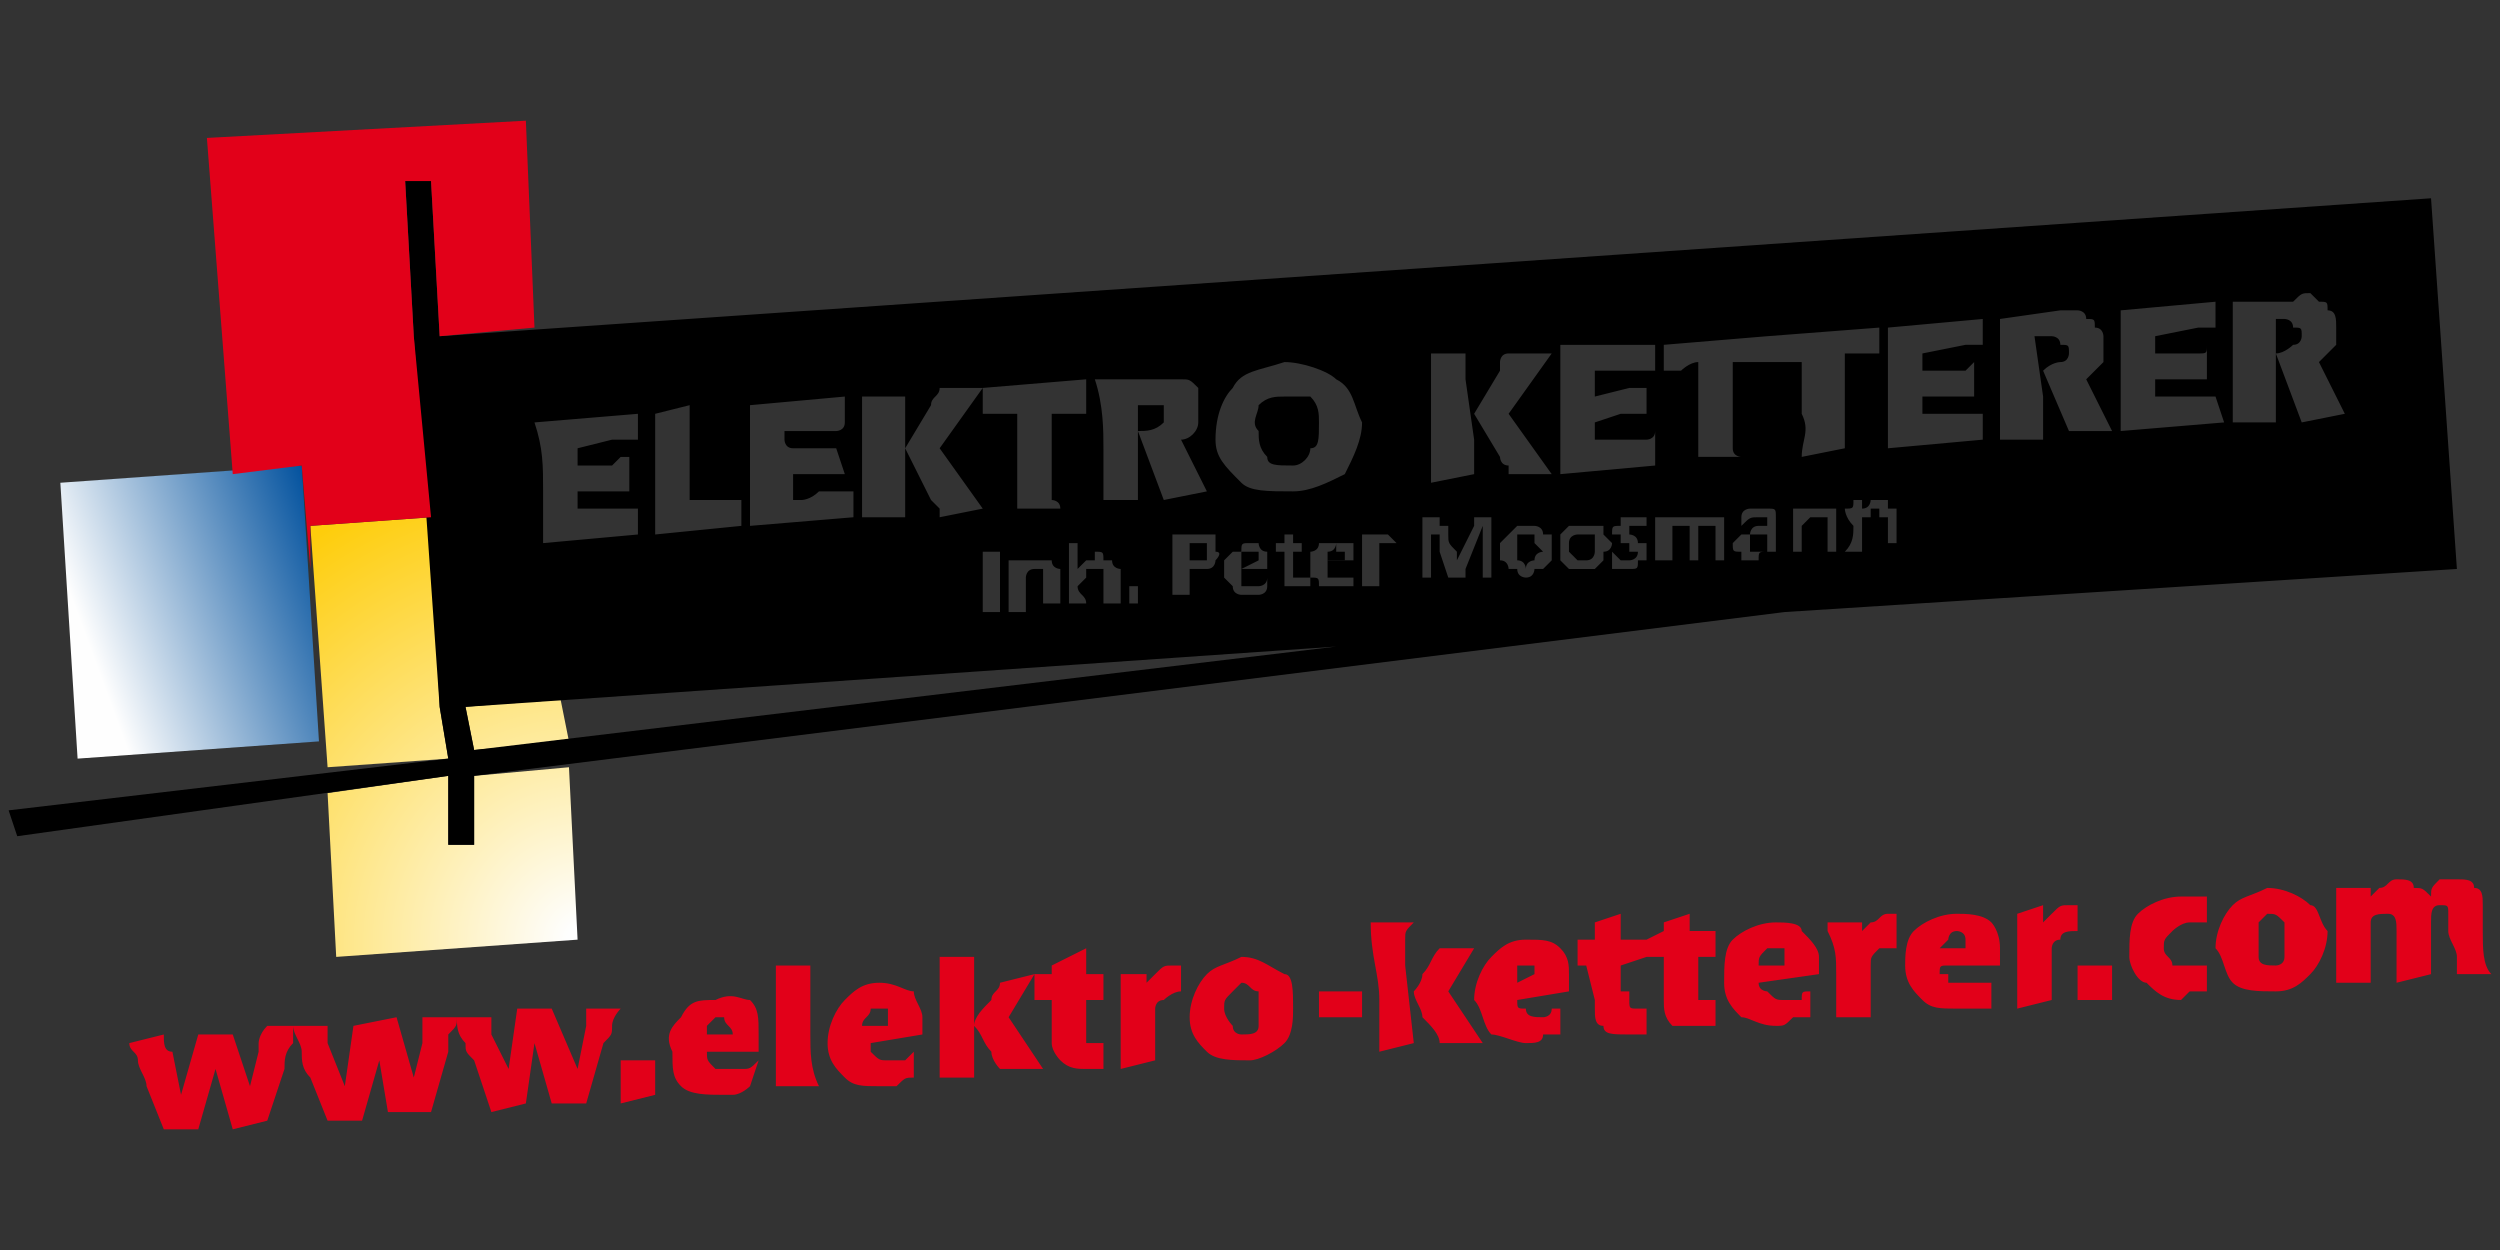
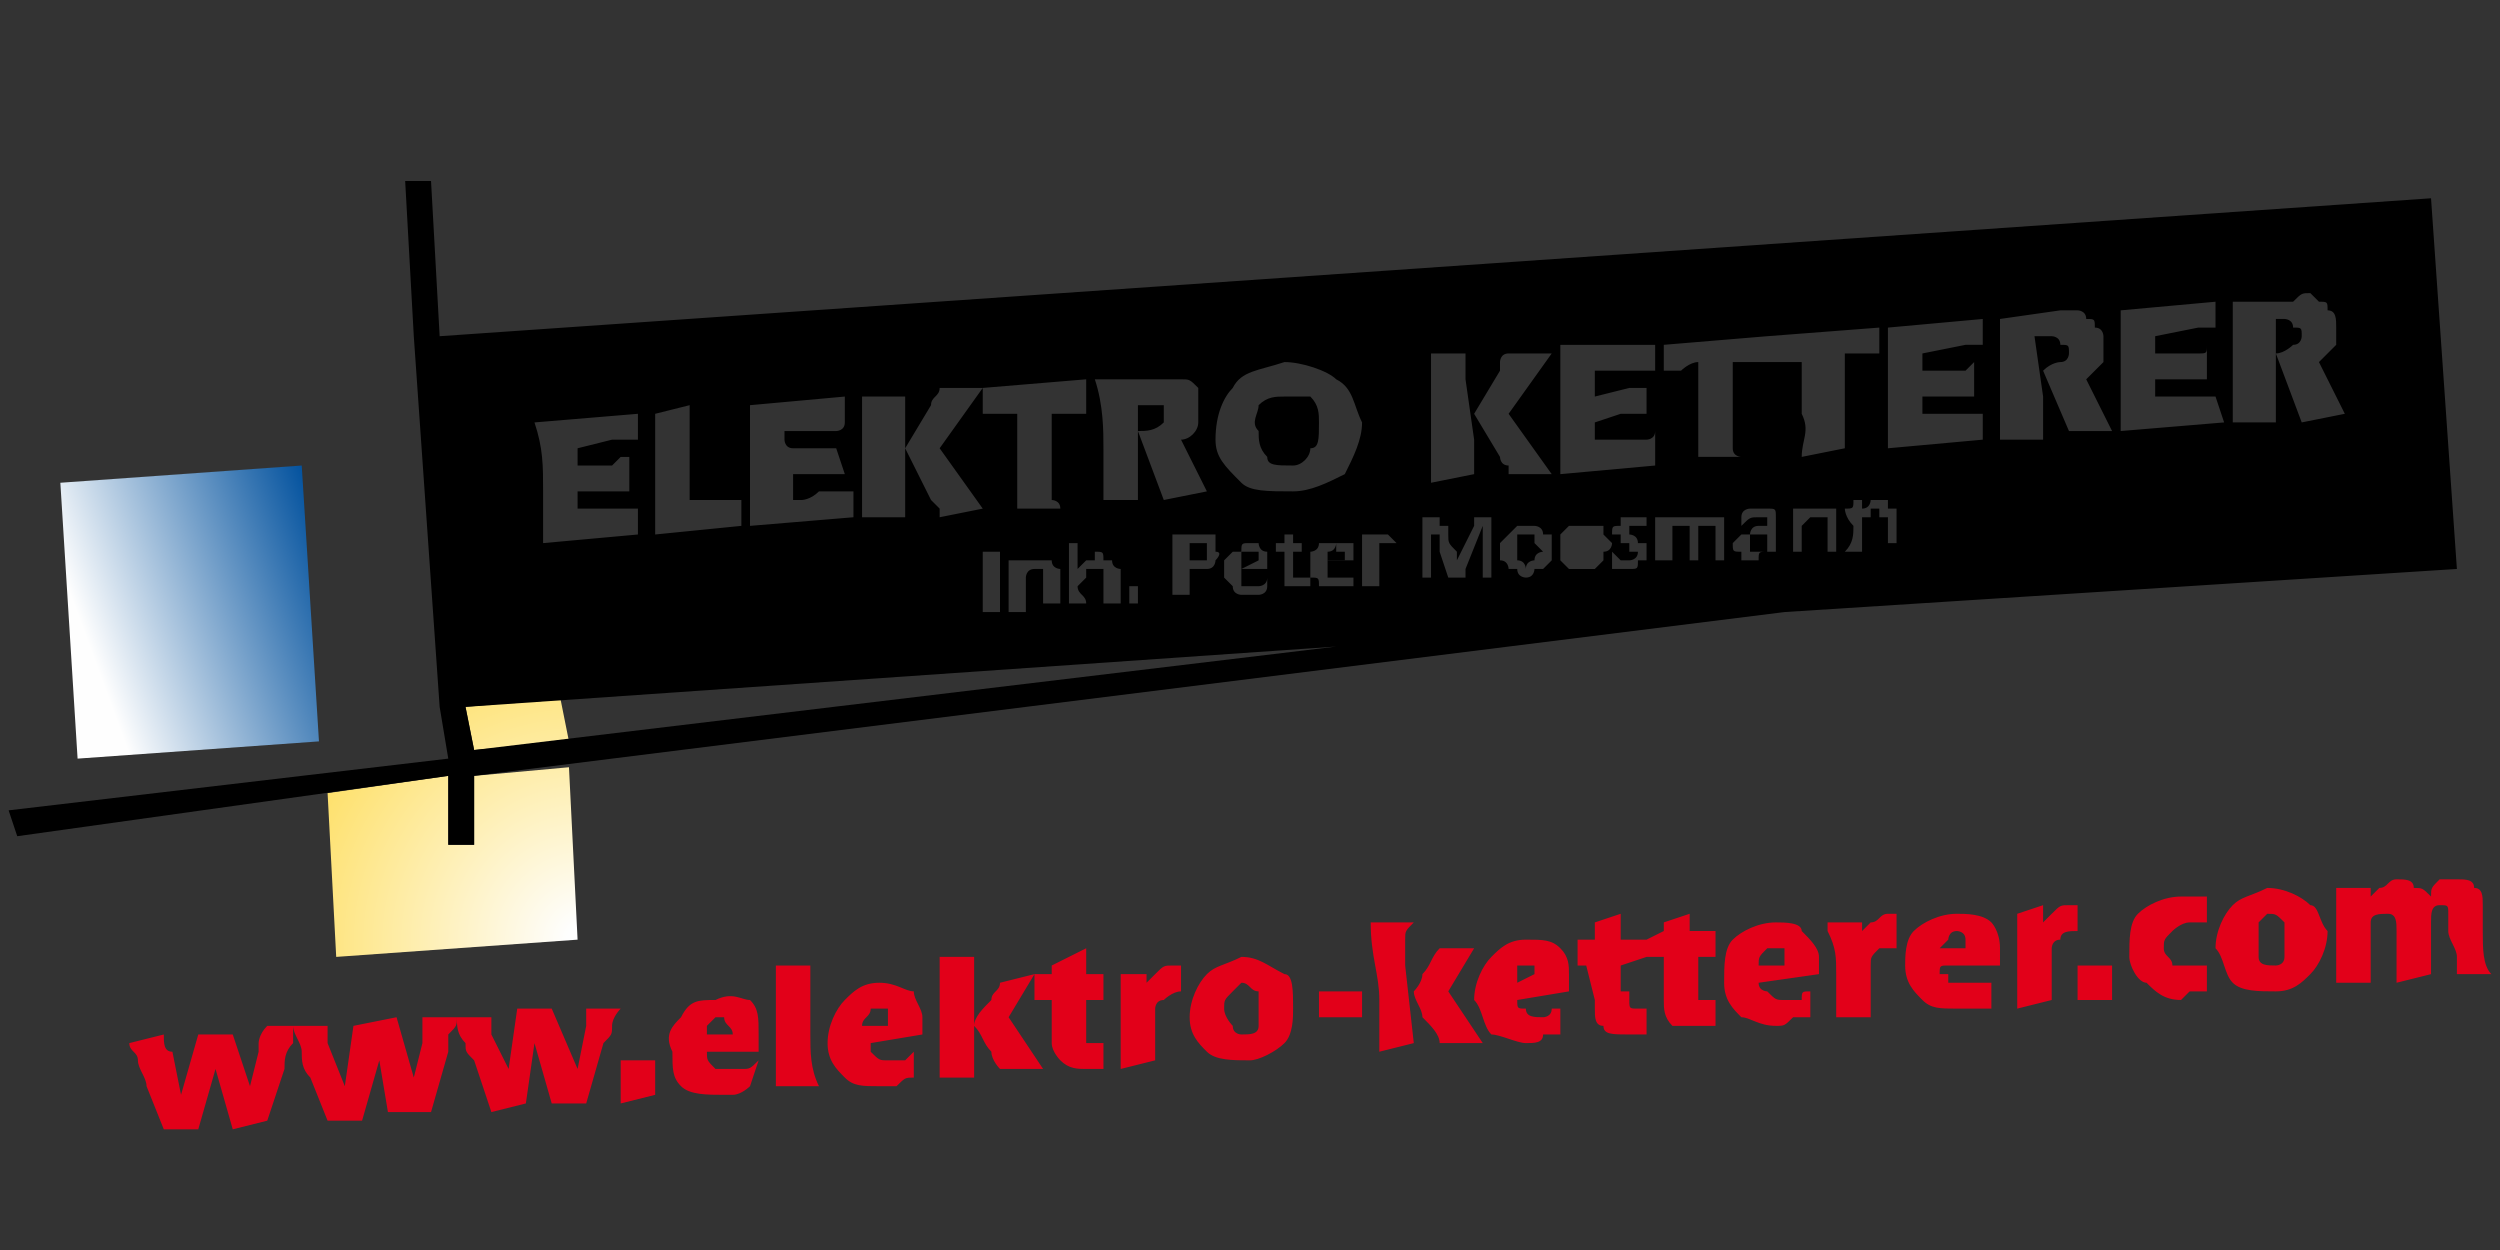
<svg xmlns="http://www.w3.org/2000/svg" xmlns:xlink="http://www.w3.org/1999/xlink" xml:space="preserve" width="290px" height="145px" version="1.1" style="shape-rendering:geometricPrecision; text-rendering:geometricPrecision; image-rendering:optimizeQuality; fill-rule:evenodd; clip-rule:evenodd" viewBox="0 0 290 145">
  <rect x="0" y="0" width="290" height="145" fill="#333333" stroke="none" />
  <defs>
    <style type="text/css">
   
    .fil0 {fill:none}
    .fil2 {fill:black}
    .fil7 {fill:black}
    .fil8 {fill:#E20019}
    .fil6 {fill:#E20019;fill-rule:nonzero}
    .fil1 {fill:url(#id0)}
    .fil4 {fill:url(#id1)}
    .fil5 {fill:url(#id2)}
    .fil3 {fill:url(#id3)}
   
  </style>
    <linearGradient id="id0" gradientUnits="userSpaceOnUse" x1="5.069" y1="77.671" x2="39.516" y2="65.01">
      <stop offset="0" style="stop-opacity:1; stop-color:#FEFEFE" />
      <stop offset="0.012" style="stop-opacity:1; stop-color:#FEFEFE" />
      <stop offset="0.161" style="stop-opacity:1; stop-color:#FEFEFE" />
      <stop offset="1" style="stop-opacity:1; stop-color:#00509D" />
    </linearGradient>
    <radialGradient id="id1" gradientUnits="userSpaceOnUse" gradientTransform="matrix(-2.175 -3.322 -3.322 2.175 577 96)" cx="67.58" cy="109.233" r="14.571" fx="67.58" fy="109.233">
      <stop offset="0" style="stop-opacity:1; stop-color:#FEFEFE" />
      <stop offset="0.039" style="stop-opacity:1; stop-color:#FEFEFE" />
      <stop offset="0.969" style="stop-opacity:1; stop-color:#FECD0B" />
      <stop offset="1" style="stop-opacity:1; stop-color:#FECD0B" />
    </radialGradient>
    <radialGradient id="id2" gradientUnits="userSpaceOnUse" gradientTransform="matrix(-2.147 -3.279 -3.279 2.147 571 97)" xlink:href="#id1" cx="67.69" cy="109.078" r="14.765" fx="67.69" fy="109.078">
  </radialGradient>
    <radialGradient id="id3" gradientUnits="userSpaceOnUse" gradientTransform="matrix(-5.452 -8.326 -8.326 5.452 1345 77)" xlink:href="#id1" cx="67.632" cy="109.189" r="5.813" fx="67.632" fy="109.189">
  </radialGradient>
  </defs>
  <g id="Ebene_x0020_1">
    <polygon class="fil0" points="0,0 290,0 290,145 0,145 " />
    <polygon class="fil1" points="35,54 7,56 9,88 37,86 " />
    <path class="fil2" d="M152 46c-1,0 -2,0 -3,0 -1,0 -2,0 -3,1 0,1 -1,2 0,3 0,1 0,2 1,3 0,1 1,1 3,1 1,0 2,-1 2,-2 1,0 1,-1 1,-3 0,-1 0,-2 -1,-3z" />
    <path class="fil2" d="M156 64c0,0 0,0 0,0 0,0 0,0 -1,0 0,0 0,-1 0,-1 0,0 0,0 0,0 0,0 0,1 -1,1 0,0 0,0 0,0 0,0 0,0 0,0 0,0 0,0 0,0 0,1 0,1 0,1l2 0c0,-1 0,-1 0,-1 0,0 0,0 0,0z" />
    <path class="fil2" d="M146 65c0,0 0,0 0,-1 0,0 0,0 0,0 -1,0 -1,0 -1,0 0,0 0,0 0,0 0,0 0,0 -1,0 0,0 0,0 0,0 0,1 0,1 0,1 0,0 0,0 0,0 0,0 0,0 0,1l2 -1c0,0 0,0 0,0 0,0 0,0 0,0z" />
-     <path class="fil2" d="M182 64c1,1 1,1 1,1 0,0 0,0 1,0 0,0 0,0 0,0 1,0 1,-1 1,-1 0,0 0,-1 0,-1 0,0 0,0 0,-1 0,0 0,0 -1,0 0,0 0,0 0,0 -1,0 -1,0 -1,0 0,0 -1,0 -1,1 0,0 0,0 0,1 0,0 0,0 0,0z" />
    <path class="fil2" d="M176 65c0,0 0,0 0,0 1,0 1,1 1,1 0,-1 1,-1 1,-1 0,0 0,0 0,0 0,-1 1,-1 1,-1 -1,-1 -1,-1 -1,-1 0,0 0,-1 0,-1 0,0 -1,0 -1,0 0,0 -1,0 -1,0 0,1 0,1 0,1 0,0 0,1 0,1 0,0 0,1 0,1z" />
    <polygon class="fil3" points="54,82 55,87 66,86 65,81 " />
-     <polygon class="fil4" points="36,61 38,89 52,88 51,82 50,60 " />
    <polygon class="fil5" points="55,90 55,98 52,98 52,90 38,92 39,111 67,109 66,89 " />
    <path class="fil6" d="M30 122c0,0 0,-1 0,-1 0,0 0,-1 1,-2l3 0c0,1 0,2 0,2 -1,1 -1,2 -1,3l-2 6 -4 1 -2 -7 -2 7 -4 0 -2 -5c0,-1 -1,-2 -1,-3 0,-1 -1,-1 -1,-2l4 -1c0,1 0,2 1,2l0 0 1 5 2 -7 4 0 2 6 1 -4zm19 -1c0,-1 0,-1 0,-1 0,-1 0,-1 0,-2l4 0c0,1 0,1 -1,2 0,1 0,2 0,2l-2 7 -5 0 -1 -6 -2 7 -4 0 -2 -5c-1,-1 -1,-2 -1,-3 0,-1 -1,-2 -1,-3l4 0c0,1 0,1 0,2l0 0 2 5 1 -7 5 -1 2 7 1 -4zm19 -2c0,0 0,0 0,-1 0,0 0,-1 0,-1l4 0c0,0 -1,1 -1,2 0,1 0,1 -1,2l-2 7 -4 0 -2 -7 -1 7 -4 1 -2 -6c-1,-1 -1,-1 -1,-2 -1,-1 -1,-2 -1,-3l4 0c0,0 0,1 0,2l0 0 2 4 1 -7 4 0 3 7 1 -5zm4 4l4 0 0 4 -4 1 0 -5zm10 -3l3 0 0 0c0,-1 -1,-1 -1,-2 0,0 0,0 -1,0 0,0 0,0 -1,1 0,0 0,0 0,1zm5 6c0,0 -1,1 -2,1 0,0 -1,0 -1,0 -2,0 -4,0 -5,-1 -1,-1 -1,-2 -1,-4 -1,-2 0,-3 1,-4 1,-2 2,-2 4,-2 2,-1 3,0 4,0 1,1 1,2 1,4 0,0 0,0 0,1 0,0 0,0 0,1l-6 0c0,0 0,0 0,0 0,0 0,0 0,0 0,1 0,1 1,2 0,0 1,0 2,0 0,0 1,0 1,0 1,0 1,0 2,-1l-1 3zm7 -14c0,3 0,5 0,8 0,2 0,4 1,6l0 0 -5 0c0,-3 0,-6 0,-8 0,-2 0,-4 0,-6l4 0zm6 7l3 0 0 -1c0,0 0,-1 0,-1 0,0 -1,0 -1,0 -1,0 -1,0 -1,0 0,1 -1,1 -1,2zm6 6c-1,0 -1,0 -2,1 -1,0 -1,0 -2,0 -2,0 -3,0 -4,-1 -1,-1 -2,-2 -2,-4 0,-2 1,-4 2,-5 1,-1 2,-2 4,-2 2,0 3,1 4,1 0,1 1,2 1,3 0,1 0,1 0,1 0,1 0,1 0,1l-6 1c0,0 0,0 0,0 0,0 0,0 0,0 0,1 0,1 0,1 1,1 1,1 2,1 1,0 1,0 2,0 0,0 1,-1 1,-1l0 3zm3 0c0,-1 0,-3 0,-6 0,-2 0,-5 0,-8l4 0c0,0 0,1 0,2 0,0 0,1 0,2l0 10 -4 0zm4 -6c0,-1 1,-2 2,-3 0,-1 1,-1 1,-2l4 -1 -3 5 4 6 -5 0c0,0 -1,-1 -1,-2 -1,-1 -1,-2 -2,-3zm13 0c0,0 0,0 0,0 0,0 0,0 0,0 0,1 0,1 0,2 1,0 1,0 1,0 1,0 1,0 1,0 0,0 0,0 0,0l0 3c0,0 0,0 -1,0 0,0 0,0 -1,0 -1,0 -2,0 -3,-1 0,0 -1,-1 -1,-2l0 0 0 -5 -2 0 0 -3 2 0 0 -1 4 -2 0 3 2 0 0 3 -2 0 0 3zm11 -4c0,0 0,0 0,0 0,0 0,0 0,0 -1,0 -2,1 -2,1 -1,0 -1,1 -1,1 0,1 0,1 0,2 0,1 0,2 0,4l-4 1c0,-2 0,-4 0,-5 0,-2 0,-4 0,-5l0 -1 3 0 0 1c1,-1 1,-1 1,-1 1,-1 1,-1 2,-1 0,0 0,0 1,0 0,0 0,0 0,0l0 3zm7 -1c0,0 -1,1 -1,1 -1,1 -1,1 -1,2 0,1 1,2 1,2 0,1 1,1 1,1 1,0 2,0 2,-1 0,0 0,-1 0,-2 0,-1 0,-2 0,-2 -1,0 -1,-1 -2,-1zm-6 4c0,-2 1,-4 2,-5 1,-1 2,-1 4,-2 2,0 3,1 5,2 1,0 1,2 1,4 0,1 0,3 -1,4 -1,1 -3,2 -4,2 -2,0 -4,0 -5,-1 -1,-1 -2,-2 -2,-4zm20 0l-5 0 0 -3 5 0 0 3zm2 4c0,-2 0,-4 0,-6 0,-3 -1,-5 -1,-9l5 0c-1,1 -1,1 -1,2 0,1 0,2 0,3l1 9 -4 1zm4 -7c0,0 1,-1 1,-2 1,-1 1,-2 2,-3l4 0 -3 5 4 6 -5 0c0,-1 -1,-2 -2,-3 0,-1 -1,-2 -1,-3zm12 -1l2 -1 0 0c0,0 0,-1 0,-1 0,0 0,0 -1,0 0,0 -1,0 -1,0 0,1 0,1 0,2zm5 6c0,0 -1,0 -2,0 0,1 -1,1 -2,1 -1,0 -3,-1 -4,-1 -1,-1 -1,-3 -2,-4 0,-2 1,-4 2,-5 1,-1 2,-2 4,-2 2,0 3,0 4,1 1,1 1,2 1,3 0,1 0,1 0,1 0,1 0,1 0,1l-6 1c0,0 0,0 0,0 0,0 0,0 0,0 0,1 0,1 1,1 0,1 1,1 2,1 0,0 1,0 1,-1 0,0 1,0 1,0l0 3zm7 -6c0,0 0,1 0,1 0,0 0,0 1,0 0,1 0,1 0,1 0,1 0,1 1,1 0,0 0,0 1,0 0,0 0,0 0,0l0 3c-1,0 -1,0 -1,0 -1,0 -1,0 -1,0 -2,0 -3,0 -3,-1 -1,0 -1,-1 -1,-2l0 -1 -1 -4 -1 0 0 -3 2 0 0 -2 3 -1 0 3 3 0 0 2 -3 1 0 2zm9 0c0,0 0,0 0,0 0,0 0,0 0,0 0,1 0,2 0,2 0,0 1,0 1,0 0,0 0,0 1,0 0,0 0,0 0,0l0 3c0,0 -1,0 -1,0 -1,0 -1,0 -1,0 -2,0 -3,0 -3,0 -1,-1 -1,-2 -1,-3l0 0 0 -5 -2 0 0 -2 2 -1 0 -1 3 -1 0 2 3 0 0 3 -2 0 0 3zm7 -2l3 0 0 -1c0,0 0,-1 0,-1 -1,0 -1,0 -1,0 -1,0 -1,0 -1,0 -1,1 -1,1 -1,2zm6 6c-1,0 -2,0 -2,0 -1,1 -1,1 -2,1 -2,0 -3,-1 -4,-1 -1,-1 -2,-2 -2,-4 0,-2 0,-4 1,-5 1,-1 3,-2 5,-2 1,0 3,0 3,1 1,1 2,2 2,3 0,1 0,1 0,1 0,1 0,1 0,1l-7 1c0,0 0,0 0,0 0,0 0,0 0,0 0,1 1,1 1,1 1,1 1,1 2,1 1,0 1,0 2,0 0,-1 0,-1 1,-1l0 3zm10 -8c0,0 0,0 0,0 0,0 0,0 -1,0 0,0 -1,0 -1,0 -1,1 -1,1 -1,2 0,0 0,0 0,1 0,1 0,2 0,5l-4 0c0,-2 0,-3 0,-5 0,-2 0,-3 -1,-5l0 -1 4 0 0 1c0,0 1,-1 1,-1 1,0 1,-1 2,-1 0,0 0,0 1,0 0,0 0,0 0,0l0 4zm5 0l3 0 0 0c0,-1 0,-1 0,-1 0,-1 -1,-1 -1,-1 -1,0 -1,1 -1,1 0,0 -1,1 -1,1zm6 7c-1,0 -1,0 -2,0 -1,0 -1,0 -2,0 -2,0 -3,0 -4,-1 -1,-1 -2,-2 -2,-4 0,-1 0,-3 1,-4 1,-1 3,-2 5,-2 1,0 3,0 4,1 0,0 1,1 1,3 0,0 0,0 0,1 0,0 0,1 0,1l-6 0c-1,0 -1,0 -1,1 0,0 0,0 1,0 0,0 0,1 0,1 1,0 1,0 2,0 1,0 1,0 2,0 0,0 1,0 1,0l0 3zm10 -9c0,0 0,0 0,0 0,0 0,0 0,0 -1,0 -2,0 -2,1 -1,0 -1,1 -1,1 0,0 0,1 0,2 0,1 0,2 0,4l-4 1c0,-2 0,-4 0,-5 0,-2 0,-4 0,-5l0 -1 3 -1 0 2c1,-1 1,-1 1,-1 1,-1 1,-1 2,-1 0,0 0,0 1,0 0,0 0,0 0,0l0 3zm0 4l4 0 0 4 -4 0 0 -4zm15 3c-1,0 -1,0 -2,0 0,0 -1,1 -1,1 -2,0 -3,-1 -4,-2 -1,0 -2,-2 -2,-3 0,-2 0,-4 1,-5 1,-1 3,-2 5,-2 0,0 1,0 1,0 1,0 1,0 2,0l0 3c-1,0 -1,0 -1,0 -1,0 -1,0 -1,0 -1,0 -2,1 -2,1 -1,1 -1,1 -1,2 0,1 1,1 1,2 1,0 1,0 2,0 0,0 1,0 1,0 0,0 1,0 1,0l0 3zm7 -9c0,0 -1,1 -1,1 0,1 0,1 0,2 0,1 0,2 0,2 0,1 1,1 2,1 0,0 1,0 1,-1 0,0 0,-1 0,-2 0,-1 0,-2 0,-2 -1,-1 -1,-1 -2,-1zm-6 4c0,-2 1,-4 2,-5 1,-1 2,-1 4,-2 2,0 4,1 5,2 1,0 1,2 2,3 0,2 -1,4 -2,5 -1,1 -2,2 -4,2 -2,0 -4,0 -5,-1 -1,-1 -1,-3 -2,-4zm14 4c0,-2 0,-3 0,-5 0,-2 0,-4 0,-6l4 0 0 1c0,0 1,-1 1,-1 1,0 1,-1 2,-1 1,0 2,0 2,1 1,0 1,0 2,1 0,-1 0,-1 1,-2 0,0 1,0 2,0 1,0 2,0 2,1 1,0 1,1 1,2 0,1 0,2 0,3 0,2 0,4 1,5l-4 0c0,-1 0,-2 0,-2 0,-1 -1,-2 -1,-3 0,-1 0,-2 0,-2 0,-1 0,-1 -1,-1 -1,0 -1,1 -1,2 0,1 0,3 0,6l0 0 -4 1c0,-1 0,-2 0,-3 0,-1 0,-2 0,-3 0,-1 0,-2 -1,-2 0,0 0,0 0,0 -1,0 -2,0 -2,1 0,1 0,3 0,6l0 1 -4 0z" />
-     <path class="fil7" d="M54 82l101 -7 -100 12 -1 -5zm20 -34l0 3c-1,0 -1,0 -2,0 0,0 0,0 -1,0l-4 1c0,0 0,1 0,1 0,0 0,0 0,1l0 0 4 0c0,0 1,-1 1,-1 0,0 1,0 1,0l0 4c0,0 0,0 -1,0 0,0 0,0 -1,0l-1 0 -3 0c0,0 0,1 0,1 0,0 0,0 0,1 0,0 0,0 0,0 0,0 0,0 0,0 0,0 1,0 1,0 1,0 1,0 2,0 1,0 2,0 2,0 1,0 1,0 2,0l0 3 -11 1c0,-2 0,-4 0,-6 0,-3 0,-5 -1,-8l12 -1zm6 -1c0,2 0,3 0,5 0,2 0,3 0,5 0,0 0,1 0,1l0 0c1,0 1,0 2,0 0,0 0,0 1,0 0,0 1,0 1,0 1,0 2,0 2,0l0 3 -10 1c0,-2 0,-4 0,-6 0,-3 0,-5 0,-8l4 -1zm18 -1l0 3c0,1 -1,1 -1,1 -1,0 -1,0 -1,0l-5 0c0,0 0,1 0,1 0,0 0,1 1,1l0 0 3 0c1,0 1,0 1,0 1,0 1,0 1,0l1 3c-1,0 -1,0 -1,0 0,0 -1,0 -1,0l-1 0 -3 0c0,1 0,1 0,1 0,0 0,1 0,1 0,0 0,0 0,0 0,0 0,0 0,1 0,0 0,0 1,0 0,0 1,0 2,-1 0,0 1,0 2,0 0,0 1,0 2,0l0 3 -12 1c0,-2 0,-4 0,-6 0,-2 0,-5 0,-8l11 -1zm7 0c0,0 0,1 0,1 0,1 0,1 0,2l0 6c0,1 0,2 0,3 0,0 0,1 0,2l-5 0c0,-2 0,-4 0,-6 0,-2 0,-5 0,-8l5 0zm11 25l-1 0c0,0 0,0 -1,0 0,-1 0,-3 0,-4 0,-1 0,-2 0,-3l0 0 1 0c0,0 0,0 1,0 0,1 0,4 0,7zm5 -2c0,-1 0,-1 0,-2 0,0 0,0 0,0 0,-1 0,-1 0,-1 -1,0 -1,0 -1,0 0,0 0,0 0,0 -1,0 -1,1 -1,1 0,0 0,0 0,0 0,1 0,1 0,2 0,0 0,1 0,2 -1,0 -1,0 -1,0 0,0 0,0 -1,0 0,-1 0,-2 0,-3 0,-1 0,-2 0,-3 0,0 1,0 1,0 0,0 0,0 1,0l0 1c0,0 0,0 0,0 0,0 0,0 0,-1 0,0 0,0 1,0 0,0 0,0 0,0 0,0 0,0 1,0 0,0 0,0 1,0 0,0 0,0 0,0 0,1 1,1 1,1 0,0 0,0 0,1 0,0 0,0 0,0l0 2c0,1 0,1 0,1 0,0 -1,0 -1,0 0,0 0,0 -1,0 0,0 0,0 0,-1zm-13 -22c0,0 0,0 0,0 0,-1 1,-1 1,-2l5 0 12 -1 0 4c0,0 -1,0 -2,0 0,0 -1,0 -1,0l-1 0 0 6c0,0 0,1 0,1 0,1 0,1 0,2 0,0 0,1 0,1 0,0 1,0 1,1l-5 0c0,-1 0,-3 0,-5 0,-1 0,-4 0,-6 -1,0 -2,0 -2,0 -1,0 -2,0 -2,0l0 -3 -5 7 5 7 -5 1c0,-1 0,-1 0,-1 -1,-1 -1,-1 -1,-1l-3 -6 3 -5zm19 18c0,0 0,0 0,0 0,0 0,0 0,-1 1,0 1,0 1,1 1,0 1,0 1,0 0,0 0,0 0,0 0,1 1,1 1,1 0,0 0,0 0,1l0 2c0,0 0,0 0,1 -1,0 -1,0 -1,0 0,0 -1,0 -1,0 0,-1 0,-1 0,-2 0,-1 0,-1 0,-1 0,-1 0,-1 0,-1 0,0 0,0 0,0 -1,0 -1,0 -1,0 0,0 -1,0 -1,0 0,0 0,0 0,0 0,0 0,1 0,1 0,0 -1,1 -1,1 0,1 1,1 1,2 -1,0 -1,0 -1,0 0,0 -1,0 -1,0l0 -2 0 -2 0 -3c0,0 0,0 1,0 0,0 0,0 0,0l0 1c0,0 0,1 0,2 1,-1 1,-1 1,-1 0,0 0,0 0,0 0,0 0,0 0,0 0,0 0,0 1,0zm5 5l0 0c0,0 -1,0 -1,0 0,-1 0,-1 0,-2l1 0c0,0 0,0 0,0 0,0 0,1 0,1l0 1zm2 -26c1,0 2,0 2,0 1,0 1,0 1,0 1,0 1,0 2,1 0,0 0,1 0,2 0,1 0,2 0,2 0,1 -1,2 -2,2l3 6 -5 1 -3 -8 0 0c1,0 2,0 3,-1 0,0 0,-1 0,-1 0,-1 0,-1 0,-1 -1,0 -1,0 -2,0 0,0 0,0 -1,0 0,0 0,0 0,0l0 6c0,1 0,2 0,2 0,1 0,2 0,3l-4 0c0,-2 0,-4 0,-6 0,-2 0,-5 -1,-8l7 0zm7 18c0,0 0,1 0,1 0,0 0,0 0,1 1,0 0,1 0,1 0,0 0,1 -1,1 0,0 0,0 -1,0 0,0 0,0 -1,0 0,0 0,-1 0,-1 0,0 0,0 1,0 0,0 0,0 0,0 1,0 1,0 1,0 0,-1 0,-1 0,-1 0,0 0,0 0,-1 0,0 0,0 0,0 0,0 -1,0 -1,0 0,0 0,0 0,0 0,0 -1,0 -1,0 0,0 0,0 0,0 0,1 0,1 0,2l0 2c0,1 0,1 0,2 0,0 0,0 0,0l-1 0c0,0 0,0 -1,0l0 -1 0 -3 0 -2c0,0 0,0 0,0 0,0 0,-1 0,-1 1,0 1,0 1,0 0,0 1,0 1,0 1,0 1,0 1,0 1,0 1,0 1,0 0,0 1,0 1,0zm3 4c0,1 0,1 0,1 0,0 0,0 0,1 0,0 1,0 1,0 0,0 0,0 0,0 1,0 1,0 1,0 0,0 1,0 1,-1 0,1 0,1 0,1 0,1 -1,1 -1,1 0,0 0,0 -1,0 0,0 -1,0 -1,0 0,0 -1,0 -1,-1 0,0 0,0 -1,-1 0,0 0,0 0,-1 0,0 0,0 0,-1 0,0 1,-1 1,-1 0,0 0,0 1,0 0,-1 0,-1 1,-1 0,0 1,0 1,0 0,0 0,1 1,1 0,0 0,0 0,0 0,1 0,1 0,1 0,0 0,1 0,1l-3 0c0,0 0,0 0,0zm4 -3l1 0c0,0 0,0 0,-1l0 0c0,0 1,0 1,0 0,0 0,1 0,1l1 0c0,0 0,1 0,1l-1 0c0,1 0,2 0,3 0,0 0,0 0,0 0,0 0,0 1,0 0,0 0,0 0,0 0,0 0,0 0,0 0,0 0,0 1,0 0,0 0,1 0,1 -1,0 -1,0 -1,0 0,0 0,0 -1,0 0,0 0,0 0,0 -1,0 -1,0 -1,0 0,0 0,0 0,0 0,0 0,-1 0,-1 0,0 0,0 0,0 0,0 0,0 0,-1l0 -2 -1 0c0,0 0,0 0,-1zm-5 -18c1,-2 3,-2 6,-3 2,0 5,1 6,2 2,1 2,3 3,5 0,2 -1,4 -2,6 -2,1 -4,2 -6,2 -3,0 -5,0 -6,-1 -2,-2 -3,-3 -3,-5 0,-3 1,-5 2,-6zm16 17c0,0 0,0 1,0l0 1c0,0 0,0 0,0 0,0 0,-1 0,-1 0,0 0,0 1,0 0,0 0,0 0,0 0,0 0,0 0,0 0,0 1,1 1,1 -1,0 -1,0 -1,0 0,0 0,0 -1,0 0,1 0,1 0,1 0,0 0,0 0,0 0,0 0,1 0,1 0,0 0,0 0,1 0,0 0,1 0,1 0,0 0,0 0,1 0,0 -1,0 -1,0 0,0 0,0 -1,0l0 -3 0 -1c0,0 0,-1 0,-1 0,0 0,0 0,-1 0,0 1,0 1,0zm6 4l0 -4 0 -2c1,0 1,0 1,0 0,0 1,0 1,0 0,0 0,0 0,1 0,0 1,0 1,0 0,0 0,1 0,1 0,1 0,1 1,2l0 1 1 -2 1 -2c0,0 0,-1 0,-1 0,0 0,0 0,0 0,0 1,0 1,0 0,0 0,0 1,0 0,1 0,2 0,3 0,1 0,2 0,3 0,0 0,0 0,1 0,0 0,0 0,0 -1,0 -1,0 -1,0 0,-1 0,-1 0,-1l0 -3c0,-1 0,-1 0,-1l0 -1 -2 5 0 1c-1,0 -1,0 -1,0 0,0 0,0 -1,0l-1 -3c0,0 0,0 0,-1l0 -1c0,0 0,0 0,0 0,0 -1,0 -1,0l0 0c0,0 0,1 0,1l0 3c0,1 0,1 0,1l0 0c0,0 -1,0 -1,0l0 -1zm5 -25c0,1 0,1 0,2 0,0 0,1 0,1l1 7c0,1 0,1 0,2 0,1 0,2 0,2l-5 1c0,-2 0,-4 0,-7 0,-2 0,-5 0,-8l4 0zm4 2c0,0 0,-1 0,-1 0,0 0,-1 1,-1l5 0 -5 7 5 7 -5 0c0,0 0,-1 0,-1 -1,0 -1,-1 -1,-1l-3 -5 3 -5zm7 20c0,-1 0,-1 0,-1 1,-1 1,-1 1,-1 1,0 1,0 2,0 0,0 0,0 1,0 0,0 0,0 1,0 0,0 0,1 0,1 0,0 1,1 1,1 0,0 0,1 -1,1 0,1 0,1 0,1 0,0 -1,1 -1,1 0,0 -1,0 -1,0 -1,0 -1,0 -1,0 -1,0 -1,0 -1,0 -1,-1 -1,-1 -1,-1 0,-1 0,-1 0,-1 0,-1 0,-1 0,-1zm11 -23l0 3c0,0 -1,0 -1,0 -1,0 -1,0 -1,0l-5 0c0,1 0,1 0,2 0,0 0,0 0,0l0 1 4 -1c0,0 1,0 1,0 1,0 1,0 1,0l0 3c0,0 0,0 0,0 -1,0 -1,0 -2,0l-1 0 -3 1c0,0 0,0 0,1 0,0 0,0 0,0 0,1 0,1 0,1 0,0 0,0 0,0 1,0 1,0 2,0 0,0 1,0 2,0 0,0 1,0 2,0 0,0 1,0 1,-1l0 4 -11 1c0,-2 0,-4 0,-7 0,-2 0,-5 0,-8l11 0zm13 -1l0 3c0,0 -1,0 -2,0 0,0 -1,0 -1,0l-1 0 0 7c0,0 0,0 0,1 0,0 0,1 0,1 0,1 0,1 0,1 0,1 1,1 1,1l-5 0c0,-1 0,-2 0,-4 0,-2 0,-4 0,-7 -1,0 -2,1 -2,1 -1,0 -2,0 -2,0l0 -3 12 -1zm13 -1l0 3c-1,0 -2,0 -2,0 -1,0 -1,0 -2,0l0 0 0 7c0,0 0,1 0,1 0,0 0,1 0,1 0,1 0,1 0,1 0,1 0,1 0,1l-5 1c0,-2 1,-3 0,-5 0,-2 0,-4 0,-6 -1,0 -1,0 -2,0 -1,0 -1,0 -2,0l0 -3 13 -1zm1 20c0,0 0,0 0,1 1,0 1,0 1,0 0,0 0,0 0,1 0,0 0,0 0,0l0 2c0,1 0,1 0,1 0,0 0,0 -1,0 0,0 0,1 0,1 0,-1 0,-1 0,-2 0,-1 0,-1 0,-2 0,0 -1,0 -1,0 0,0 0,0 0,-1 0,0 0,0 -1,0 0,0 0,0 0,1 0,0 -1,0 -1,0 0,0 0,0 0,1 0,0 0,0 0,1 0,0 0,1 0,2 0,0 -1,0 -1,0 0,0 0,0 -1,0 1,-1 1,-2 1,-3 -1,-1 -1,-2 -1,-2 1,0 1,0 1,-1 0,0 1,0 1,0l0 1c0,0 0,0 0,0 0,0 0,0 0,0 1,0 1,-1 1,-1 0,0 0,0 0,0 0,0 1,0 1,0 0,0 0,0 1,0zm11 -21l0 3c0,0 -1,0 -1,0 -1,0 -1,0 -1,0l-5 1c0,0 0,1 0,1 0,0 0,0 0,1l0 0 4 0c0,0 1,0 1,0 1,-1 1,-1 1,-1l0 4c0,0 0,0 0,0 -1,0 -1,0 -2,0l-1 0 -3 0c0,0 0,1 0,1 0,0 0,0 0,1 0,0 0,0 0,0 0,0 0,0 0,0 1,0 1,0 2,0 0,0 1,0 1,0 1,0 2,0 3,0 0,0 1,0 1,0l0 3 -11 1c0,-2 0,-4 0,-6 0,-3 0,-5 0,-8l11 -1zm9 -1c1,0 1,0 2,0 0,0 1,0 1,1 1,0 1,0 1,1 1,0 1,1 1,1 0,1 0,2 0,3 -1,1 -1,1 -2,2l3 6 -5 0 -3 -7 0 0c1,-1 2,-1 2,-1 1,0 1,-1 1,-1 0,-1 0,-1 -1,-1 0,-1 -1,-1 -1,-1 -1,0 -1,0 -1,0 0,0 0,0 -1,0l1 7c0,1 0,1 0,2 0,1 0,2 0,3l-5 0c0,-2 0,-4 0,-6 0,-3 0,-5 0,-8l7 -1zm18 -1l0 3c0,0 -1,0 -1,0 -1,0 -1,0 -1,0l-5 1c0,0 0,1 0,1 0,0 0,0 0,1l0 0 4 0c1,0 1,0 1,0 1,0 1,0 1,-1l0 4c0,0 0,0 0,0 -1,0 -1,0 -2,0l0 0 -4 0c0,0 0,1 0,1 0,0 0,1 0,1 0,0 0,0 0,0 1,0 1,0 1,0 0,0 0,0 1,0 0,0 1,0 2,0 0,0 1,0 2,0 0,0 1,0 1,0l1 3 -12 1c0,-2 0,-4 0,-6 0,-2 0,-5 0,-8l11 -1zm9 0c1,-1 1,-1 2,-1 0,0 1,1 1,1 1,0 1,0 1,1 1,0 1,1 1,2 0,1 0,1 0,2 -1,1 -1,1 -2,2l3 6 -5 1 -3 -8 0 0c1,0 2,-1 2,-1 1,0 1,-1 1,-1 0,-1 0,-1 -1,-1 0,-1 -1,-1 -1,-1 -1,0 -1,0 -1,0 0,0 0,0 0,1l0 6c0,1 0,1 0,2 0,1 0,2 0,3l-5 0c0,-2 0,-4 0,-6 0,-3 0,-5 0,-8l7 0zm-53 29c-1,0 -1,0 -1,0 0,0 0,-1 0,-2 0,0 0,-1 0,-1 0,0 0,-1 0,-1 -1,0 -1,0 -1,0 0,0 0,0 0,0 -1,0 -1,0 -1,0 0,0 0,0 0,0 -1,1 -1,1 -1,1 0,0 0,1 0,1 0,1 0,1 0,2 0,0 0,0 -1,0 0,0 0,0 0,0 0,0 0,-1 0,-2 0,-1 0,-2 0,-3 0,0 0,0 0,0 1,0 1,0 1,0l0 1c0,0 0,0 0,-1 0,0 1,0 1,0 0,0 0,0 0,0 0,0 0,0 1,0 0,0 0,0 0,0 0,0 1,0 1,0 0,0 0,0 1,0 0,0 0,0 0,1 0,0 0,0 0,0 0,0 0,0 0,1l0 2c0,0 0,1 0,1 0,0 0,0 0,0zm-8 -4c0,0 0,0 -1,0 0,0 0,0 0,0 -1,0 -1,0 -2,1 0,-1 0,-1 0,-1 0,0 0,0 0,0 0,-1 1,-1 1,-1 1,0 1,0 1,0 1,0 1,0 1,0 1,0 1,0 1,1 0,0 0,0 0,0 0,1 0,1 0,2 0,1 0,2 0,2 0,0 0,0 0,0 0,0 -1,0 -1,0 0,0 0,0 0,-1l0 -1c0,0 0,0 0,0 0,0 0,0 -1,0 0,0 0,0 0,0 0,0 0,0 -1,0 0,0 0,1 0,1 0,0 0,0 0,0 0,0 0,0 0,0 0,0 0,0 0,0 0,0 0,1 0,1 0,0 0,0 0,0 0,0 0,0 1,0 0,0 0,0 0,0 0,0 0,0 1,0 -1,0 -1,0 -1,1 0,0 0,0 0,0 0,0 -1,0 -1,0 0,0 0,0 -1,0 0,0 0,-1 0,-1 -1,0 -1,0 -1,-1 0,0 0,0 0,0 0,0 0,0 1,-1 0,0 0,0 0,0 0,0 0,0 1,0 0,0 0,-1 1,-1 0,0 0,0 0,0 0,0 0,0 1,0 0,0 0,0 0,0 0,0 0,0 0,0 0,0 0,0 0,0 0,-1 0,-1 0,-1zm-8 4l0 1c0,0 0,0 -1,0 0,0 0,0 0,0 0,0 0,-1 0,-1 0,-1 0,-2 0,-2 0,0 0,0 0,-1 -1,0 -1,0 -1,0 0,0 0,0 0,0 0,0 0,0 0,0 -1,0 -1,0 -1,0 0,0 0,1 0,1 0,0 0,1 0,1 0,1 0,2 0,2 -1,0 -1,0 -1,0 0,0 0,0 -1,0 0,0 0,-1 0,-2 0,-1 0,-2 0,-3 0,0 1,0 1,0 0,0 0,0 1,0l0 1c0,0 0,0 0,-1 0,0 0,0 0,0 0,0 0,0 1,0 0,0 0,0 0,0 0,0 1,0 1,0 0,0 0,0 0,0 0,0 0,0 0,0 1,0 1,0 1,0 0,0 0,0 0,1 0,-1 0,-1 0,-1 0,0 0,0 0,0 0,0 1,0 1,0 0,0 0,0 0,0 0,0 0,0 1,0 0,0 0,0 0,0 1,0 1,0 1,0 0,0 0,0 0,1 0,0 0,0 0,1 0,0 0,0 0,1 0,1 0,1 0,2 0,0 0,0 0,0 0,0 -1,0 -1,0 0,-1 0,-1 0,-1l0 -2c0,0 0,0 0,0 0,-1 0,-1 0,-1 0,0 0,0 -1,0 0,0 0,0 0,0 0,0 0,0 0,0 0,0 -1,0 -1,0 0,0 0,0 0,1 0,0 0,0 0,0 0,1 0,1 0,2zm-7 0c0,0 0,0 0,0 0,0 0,0 -1,0 0,0 0,0 0,0 0,0 0,0 0,-1l0 0c0,0 -1,0 -1,0 0,0 0,0 0,-1 0,0 0,0 0,0 -1,0 -1,0 -1,0 0,-1 0,-1 1,-1 0,0 0,0 0,-1 1,0 1,0 1,0 1,0 1,0 2,0l0 1c0,0 -1,0 -1,0 0,0 -1,0 -1,0 0,0 0,0 0,0 0,1 0,1 0,1 0,0 0,0 0,0 0,0 0,0 0,0 0,0 0,0 0,0 0,0 1,0 1,1 0,0 0,0 0,0 0,0 1,0 1,0 0,0 0,1 0,1 0,0 0,0 0,0 0,0 0,1 0,1 0,0 0,0 -1,0 0,1 0,1 -1,1 0,0 0,0 -1,0 0,0 0,0 -1,0l0 -2c1,1 1,1 1,1 0,0 1,0 1,0 0,0 0,0 0,0 0,0 1,0 1,-1 0,0 0,0 0,0 0,0 0,0 0,0zm-16 -1c0,0 1,-1 1,-1 0,0 0,0 1,-1 0,0 1,0 1,0 0,0 1,0 1,0 0,0 1,0 1,1 0,0 1,0 1,0 0,1 0,1 0,1 0,1 0,1 0,2 0,0 0,0 -1,1 0,0 0,0 -1,0 0,0 0,1 -1,1 0,0 -1,0 -1,-1 0,0 -1,0 -1,0 0,0 0,-1 -1,-1 0,0 0,-1 0,-1 0,0 0,-1 0,-1zm-20 3c0,0 0,0 0,0 0,1 0,1 0,1 0,0 0,0 1,0 0,0 0,0 0,0 1,0 1,0 1,0 0,0 1,0 1,0 0,0 0,0 0,1 0,0 -1,0 -1,0 0,0 -1,0 -1,0 0,0 -1,0 -1,0 0,0 -1,0 -1,0 0,-1 0,-1 -1,-1 0,-1 0,-1 0,-1 0,-1 0,-1 0,-2 0,0 1,0 1,-1 0,0 0,0 1,0 0,0 0,0 1,0 0,0 0,0 1,0 0,0 0,0 1,0 0,0 0,0 0,1 0,0 0,0 0,1 0,0 0,0 0,0l-3 0c0,1 0,1 0,1zm53 5l78 -5 -3 -43 -231 16 -1 -18 -3 0 1 18 0 0 3 43 1 6 -51 6 1 3 50 -7 0 8 3 0 0 -8 152 -19z" />
-     <polygon class="fil8" points="35,54 36,66 36,66 36,61 50,60 48,39 48,39 47,21 50,21 51,39 62,38 61,14 24,16 27,55 " />
+     <path class="fil7" d="M54 82l101 -7 -100 12 -1 -5zm20 -34l0 3c-1,0 -1,0 -2,0 0,0 0,0 -1,0l-4 1c0,0 0,1 0,1 0,0 0,0 0,1l0 0 4 0c0,0 1,-1 1,-1 0,0 1,0 1,0l0 4c0,0 0,0 -1,0 0,0 0,0 -1,0l-1 0 -3 0c0,0 0,1 0,1 0,0 0,0 0,1 0,0 0,0 0,0 0,0 0,0 0,0 0,0 1,0 1,0 1,0 1,0 2,0 1,0 2,0 2,0 1,0 1,0 2,0l0 3 -11 1c0,-2 0,-4 0,-6 0,-3 0,-5 -1,-8zm6 -1c0,2 0,3 0,5 0,2 0,3 0,5 0,0 0,1 0,1l0 0c1,0 1,0 2,0 0,0 0,0 1,0 0,0 1,0 1,0 1,0 2,0 2,0l0 3 -10 1c0,-2 0,-4 0,-6 0,-3 0,-5 0,-8l4 -1zm18 -1l0 3c0,1 -1,1 -1,1 -1,0 -1,0 -1,0l-5 0c0,0 0,1 0,1 0,0 0,1 1,1l0 0 3 0c1,0 1,0 1,0 1,0 1,0 1,0l1 3c-1,0 -1,0 -1,0 0,0 -1,0 -1,0l-1 0 -3 0c0,1 0,1 0,1 0,0 0,1 0,1 0,0 0,0 0,0 0,0 0,0 0,1 0,0 0,0 1,0 0,0 1,0 2,-1 0,0 1,0 2,0 0,0 1,0 2,0l0 3 -12 1c0,-2 0,-4 0,-6 0,-2 0,-5 0,-8l11 -1zm7 0c0,0 0,1 0,1 0,1 0,1 0,2l0 6c0,1 0,2 0,3 0,0 0,1 0,2l-5 0c0,-2 0,-4 0,-6 0,-2 0,-5 0,-8l5 0zm11 25l-1 0c0,0 0,0 -1,0 0,-1 0,-3 0,-4 0,-1 0,-2 0,-3l0 0 1 0c0,0 0,0 1,0 0,1 0,4 0,7zm5 -2c0,-1 0,-1 0,-2 0,0 0,0 0,0 0,-1 0,-1 0,-1 -1,0 -1,0 -1,0 0,0 0,0 0,0 -1,0 -1,1 -1,1 0,0 0,0 0,0 0,1 0,1 0,2 0,0 0,1 0,2 -1,0 -1,0 -1,0 0,0 0,0 -1,0 0,-1 0,-2 0,-3 0,-1 0,-2 0,-3 0,0 1,0 1,0 0,0 0,0 1,0l0 1c0,0 0,0 0,0 0,0 0,0 0,-1 0,0 0,0 1,0 0,0 0,0 0,0 0,0 0,0 1,0 0,0 0,0 1,0 0,0 0,0 0,0 0,1 1,1 1,1 0,0 0,0 0,1 0,0 0,0 0,0l0 2c0,1 0,1 0,1 0,0 -1,0 -1,0 0,0 0,0 -1,0 0,0 0,0 0,-1zm-13 -22c0,0 0,0 0,0 0,-1 1,-1 1,-2l5 0 12 -1 0 4c0,0 -1,0 -2,0 0,0 -1,0 -1,0l-1 0 0 6c0,0 0,1 0,1 0,1 0,1 0,2 0,0 0,1 0,1 0,0 1,0 1,1l-5 0c0,-1 0,-3 0,-5 0,-1 0,-4 0,-6 -1,0 -2,0 -2,0 -1,0 -2,0 -2,0l0 -3 -5 7 5 7 -5 1c0,-1 0,-1 0,-1 -1,-1 -1,-1 -1,-1l-3 -6 3 -5zm19 18c0,0 0,0 0,0 0,0 0,0 0,-1 1,0 1,0 1,1 1,0 1,0 1,0 0,0 0,0 0,0 0,1 1,1 1,1 0,0 0,0 0,1l0 2c0,0 0,0 0,1 -1,0 -1,0 -1,0 0,0 -1,0 -1,0 0,-1 0,-1 0,-2 0,-1 0,-1 0,-1 0,-1 0,-1 0,-1 0,0 0,0 0,0 -1,0 -1,0 -1,0 0,0 -1,0 -1,0 0,0 0,0 0,0 0,0 0,1 0,1 0,0 -1,1 -1,1 0,1 1,1 1,2 -1,0 -1,0 -1,0 0,0 -1,0 -1,0l0 -2 0 -2 0 -3c0,0 0,0 1,0 0,0 0,0 0,0l0 1c0,0 0,1 0,2 1,-1 1,-1 1,-1 0,0 0,0 0,0 0,0 0,0 0,0 0,0 0,0 1,0zm5 5l0 0c0,0 -1,0 -1,0 0,-1 0,-1 0,-2l1 0c0,0 0,0 0,0 0,0 0,1 0,1l0 1zm2 -26c1,0 2,0 2,0 1,0 1,0 1,0 1,0 1,0 2,1 0,0 0,1 0,2 0,1 0,2 0,2 0,1 -1,2 -2,2l3 6 -5 1 -3 -8 0 0c1,0 2,0 3,-1 0,0 0,-1 0,-1 0,-1 0,-1 0,-1 -1,0 -1,0 -2,0 0,0 0,0 -1,0 0,0 0,0 0,0l0 6c0,1 0,2 0,2 0,1 0,2 0,3l-4 0c0,-2 0,-4 0,-6 0,-2 0,-5 -1,-8l7 0zm7 18c0,0 0,1 0,1 0,0 0,0 0,1 1,0 0,1 0,1 0,0 0,1 -1,1 0,0 0,0 -1,0 0,0 0,0 -1,0 0,0 0,-1 0,-1 0,0 0,0 1,0 0,0 0,0 0,0 1,0 1,0 1,0 0,-1 0,-1 0,-1 0,0 0,0 0,-1 0,0 0,0 0,0 0,0 -1,0 -1,0 0,0 0,0 0,0 0,0 -1,0 -1,0 0,0 0,0 0,0 0,1 0,1 0,2l0 2c0,1 0,1 0,2 0,0 0,0 0,0l-1 0c0,0 0,0 -1,0l0 -1 0 -3 0 -2c0,0 0,0 0,0 0,0 0,-1 0,-1 1,0 1,0 1,0 0,0 1,0 1,0 1,0 1,0 1,0 1,0 1,0 1,0 0,0 1,0 1,0zm3 4c0,1 0,1 0,1 0,0 0,0 0,1 0,0 1,0 1,0 0,0 0,0 0,0 1,0 1,0 1,0 0,0 1,0 1,-1 0,1 0,1 0,1 0,1 -1,1 -1,1 0,0 0,0 -1,0 0,0 -1,0 -1,0 0,0 -1,0 -1,-1 0,0 0,0 -1,-1 0,0 0,0 0,-1 0,0 0,0 0,-1 0,0 1,-1 1,-1 0,0 0,0 1,0 0,-1 0,-1 1,-1 0,0 1,0 1,0 0,0 0,1 1,1 0,0 0,0 0,0 0,1 0,1 0,1 0,0 0,1 0,1l-3 0c0,0 0,0 0,0zm4 -3l1 0c0,0 0,0 0,-1l0 0c0,0 1,0 1,0 0,0 0,1 0,1l1 0c0,0 0,1 0,1l-1 0c0,1 0,2 0,3 0,0 0,0 0,0 0,0 0,0 1,0 0,0 0,0 0,0 0,0 0,0 0,0 0,0 0,0 1,0 0,0 0,1 0,1 -1,0 -1,0 -1,0 0,0 0,0 -1,0 0,0 0,0 0,0 -1,0 -1,0 -1,0 0,0 0,0 0,0 0,0 0,-1 0,-1 0,0 0,0 0,0 0,0 0,0 0,-1l0 -2 -1 0c0,0 0,0 0,-1zm-5 -18c1,-2 3,-2 6,-3 2,0 5,1 6,2 2,1 2,3 3,5 0,2 -1,4 -2,6 -2,1 -4,2 -6,2 -3,0 -5,0 -6,-1 -2,-2 -3,-3 -3,-5 0,-3 1,-5 2,-6zm16 17c0,0 0,0 1,0l0 1c0,0 0,0 0,0 0,0 0,-1 0,-1 0,0 0,0 1,0 0,0 0,0 0,0 0,0 0,0 0,0 0,0 1,1 1,1 -1,0 -1,0 -1,0 0,0 0,0 -1,0 0,1 0,1 0,1 0,0 0,0 0,0 0,0 0,1 0,1 0,0 0,0 0,1 0,0 0,1 0,1 0,0 0,0 0,1 0,0 -1,0 -1,0 0,0 0,0 -1,0l0 -3 0 -1c0,0 0,-1 0,-1 0,0 0,0 0,-1 0,0 1,0 1,0zm6 4l0 -4 0 -2c1,0 1,0 1,0 0,0 1,0 1,0 0,0 0,0 0,1 0,0 1,0 1,0 0,0 0,1 0,1 0,1 0,1 1,2l0 1 1 -2 1 -2c0,0 0,-1 0,-1 0,0 0,0 0,0 0,0 1,0 1,0 0,0 0,0 1,0 0,1 0,2 0,3 0,1 0,2 0,3 0,0 0,0 0,1 0,0 0,0 0,0 -1,0 -1,0 -1,0 0,-1 0,-1 0,-1l0 -3c0,-1 0,-1 0,-1l0 -1 -2 5 0 1c-1,0 -1,0 -1,0 0,0 0,0 -1,0l-1 -3c0,0 0,0 0,-1l0 -1c0,0 0,0 0,0 0,0 -1,0 -1,0l0 0c0,0 0,1 0,1l0 3c0,1 0,1 0,1l0 0c0,0 -1,0 -1,0l0 -1zm5 -25c0,1 0,1 0,2 0,0 0,1 0,1l1 7c0,1 0,1 0,2 0,1 0,2 0,2l-5 1c0,-2 0,-4 0,-7 0,-2 0,-5 0,-8l4 0zm4 2c0,0 0,-1 0,-1 0,0 0,-1 1,-1l5 0 -5 7 5 7 -5 0c0,0 0,-1 0,-1 -1,0 -1,-1 -1,-1l-3 -5 3 -5zm7 20c0,-1 0,-1 0,-1 1,-1 1,-1 1,-1 1,0 1,0 2,0 0,0 0,0 1,0 0,0 0,0 1,0 0,0 0,1 0,1 0,0 1,1 1,1 0,0 0,1 -1,1 0,1 0,1 0,1 0,0 -1,1 -1,1 0,0 -1,0 -1,0 -1,0 -1,0 -1,0 -1,0 -1,0 -1,0 -1,-1 -1,-1 -1,-1 0,-1 0,-1 0,-1 0,-1 0,-1 0,-1zm11 -23l0 3c0,0 -1,0 -1,0 -1,0 -1,0 -1,0l-5 0c0,1 0,1 0,2 0,0 0,0 0,0l0 1 4 -1c0,0 1,0 1,0 1,0 1,0 1,0l0 3c0,0 0,0 0,0 -1,0 -1,0 -2,0l-1 0 -3 1c0,0 0,0 0,1 0,0 0,0 0,0 0,1 0,1 0,1 0,0 0,0 0,0 1,0 1,0 2,0 0,0 1,0 2,0 0,0 1,0 2,0 0,0 1,0 1,-1l0 4 -11 1c0,-2 0,-4 0,-7 0,-2 0,-5 0,-8l11 0zm13 -1l0 3c0,0 -1,0 -2,0 0,0 -1,0 -1,0l-1 0 0 7c0,0 0,0 0,1 0,0 0,1 0,1 0,1 0,1 0,1 0,1 1,1 1,1l-5 0c0,-1 0,-2 0,-4 0,-2 0,-4 0,-7 -1,0 -2,1 -2,1 -1,0 -2,0 -2,0l0 -3 12 -1zm13 -1l0 3c-1,0 -2,0 -2,0 -1,0 -1,0 -2,0l0 0 0 7c0,0 0,1 0,1 0,0 0,1 0,1 0,1 0,1 0,1 0,1 0,1 0,1l-5 1c0,-2 1,-3 0,-5 0,-2 0,-4 0,-6 -1,0 -1,0 -2,0 -1,0 -1,0 -2,0l0 -3 13 -1zm1 20c0,0 0,0 0,1 1,0 1,0 1,0 0,0 0,0 0,1 0,0 0,0 0,0l0 2c0,1 0,1 0,1 0,0 0,0 -1,0 0,0 0,1 0,1 0,-1 0,-1 0,-2 0,-1 0,-1 0,-2 0,0 -1,0 -1,0 0,0 0,0 0,-1 0,0 0,0 -1,0 0,0 0,0 0,1 0,0 -1,0 -1,0 0,0 0,0 0,1 0,0 0,0 0,1 0,0 0,1 0,2 0,0 -1,0 -1,0 0,0 0,0 -1,0 1,-1 1,-2 1,-3 -1,-1 -1,-2 -1,-2 1,0 1,0 1,-1 0,0 1,0 1,0l0 1c0,0 0,0 0,0 0,0 0,0 0,0 1,0 1,-1 1,-1 0,0 0,0 0,0 0,0 1,0 1,0 0,0 0,0 1,0zm11 -21l0 3c0,0 -1,0 -1,0 -1,0 -1,0 -1,0l-5 1c0,0 0,1 0,1 0,0 0,0 0,1l0 0 4 0c0,0 1,0 1,0 1,-1 1,-1 1,-1l0 4c0,0 0,0 0,0 -1,0 -1,0 -2,0l-1 0 -3 0c0,0 0,1 0,1 0,0 0,0 0,1 0,0 0,0 0,0 0,0 0,0 0,0 1,0 1,0 2,0 0,0 1,0 1,0 1,0 2,0 3,0 0,0 1,0 1,0l0 3 -11 1c0,-2 0,-4 0,-6 0,-3 0,-5 0,-8l11 -1zm9 -1c1,0 1,0 2,0 0,0 1,0 1,1 1,0 1,0 1,1 1,0 1,1 1,1 0,1 0,2 0,3 -1,1 -1,1 -2,2l3 6 -5 0 -3 -7 0 0c1,-1 2,-1 2,-1 1,0 1,-1 1,-1 0,-1 0,-1 -1,-1 0,-1 -1,-1 -1,-1 -1,0 -1,0 -1,0 0,0 0,0 -1,0l1 7c0,1 0,1 0,2 0,1 0,2 0,3l-5 0c0,-2 0,-4 0,-6 0,-3 0,-5 0,-8l7 -1zm18 -1l0 3c0,0 -1,0 -1,0 -1,0 -1,0 -1,0l-5 1c0,0 0,1 0,1 0,0 0,0 0,1l0 0 4 0c1,0 1,0 1,0 1,0 1,0 1,-1l0 4c0,0 0,0 0,0 -1,0 -1,0 -2,0l0 0 -4 0c0,0 0,1 0,1 0,0 0,1 0,1 0,0 0,0 0,0 1,0 1,0 1,0 0,0 0,0 1,0 0,0 1,0 2,0 0,0 1,0 2,0 0,0 1,0 1,0l1 3 -12 1c0,-2 0,-4 0,-6 0,-2 0,-5 0,-8l11 -1zm9 0c1,-1 1,-1 2,-1 0,0 1,1 1,1 1,0 1,0 1,1 1,0 1,1 1,2 0,1 0,1 0,2 -1,1 -1,1 -2,2l3 6 -5 1 -3 -8 0 0c1,0 2,-1 2,-1 1,0 1,-1 1,-1 0,-1 0,-1 -1,-1 0,-1 -1,-1 -1,-1 -1,0 -1,0 -1,0 0,0 0,0 0,1l0 6c0,1 0,1 0,2 0,1 0,2 0,3l-5 0c0,-2 0,-4 0,-6 0,-3 0,-5 0,-8l7 0zm-53 29c-1,0 -1,0 -1,0 0,0 0,-1 0,-2 0,0 0,-1 0,-1 0,0 0,-1 0,-1 -1,0 -1,0 -1,0 0,0 0,0 0,0 -1,0 -1,0 -1,0 0,0 0,0 0,0 -1,1 -1,1 -1,1 0,0 0,1 0,1 0,1 0,1 0,2 0,0 0,0 -1,0 0,0 0,0 0,0 0,0 0,-1 0,-2 0,-1 0,-2 0,-3 0,0 0,0 0,0 1,0 1,0 1,0l0 1c0,0 0,0 0,-1 0,0 1,0 1,0 0,0 0,0 0,0 0,0 0,0 1,0 0,0 0,0 0,0 0,0 1,0 1,0 0,0 0,0 1,0 0,0 0,0 0,1 0,0 0,0 0,0 0,0 0,0 0,1l0 2c0,0 0,1 0,1 0,0 0,0 0,0zm-8 -4c0,0 0,0 -1,0 0,0 0,0 0,0 -1,0 -1,0 -2,1 0,-1 0,-1 0,-1 0,0 0,0 0,0 0,-1 1,-1 1,-1 1,0 1,0 1,0 1,0 1,0 1,0 1,0 1,0 1,1 0,0 0,0 0,0 0,1 0,1 0,2 0,1 0,2 0,2 0,0 0,0 0,0 0,0 -1,0 -1,0 0,0 0,0 0,-1l0 -1c0,0 0,0 0,0 0,0 0,0 -1,0 0,0 0,0 0,0 0,0 0,0 -1,0 0,0 0,1 0,1 0,0 0,0 0,0 0,0 0,0 0,0 0,0 0,0 0,0 0,0 0,1 0,1 0,0 0,0 0,0 0,0 0,0 1,0 0,0 0,0 0,0 0,0 0,0 1,0 -1,0 -1,0 -1,1 0,0 0,0 0,0 0,0 -1,0 -1,0 0,0 0,0 -1,0 0,0 0,-1 0,-1 -1,0 -1,0 -1,-1 0,0 0,0 0,0 0,0 0,0 1,-1 0,0 0,0 0,0 0,0 0,0 1,0 0,0 0,-1 1,-1 0,0 0,0 0,0 0,0 0,0 1,0 0,0 0,0 0,0 0,0 0,0 0,0 0,0 0,0 0,0 0,-1 0,-1 0,-1zm-8 4l0 1c0,0 0,0 -1,0 0,0 0,0 0,0 0,0 0,-1 0,-1 0,-1 0,-2 0,-2 0,0 0,0 0,-1 -1,0 -1,0 -1,0 0,0 0,0 0,0 0,0 0,0 0,0 -1,0 -1,0 -1,0 0,0 0,1 0,1 0,0 0,1 0,1 0,1 0,2 0,2 -1,0 -1,0 -1,0 0,0 0,0 -1,0 0,0 0,-1 0,-2 0,-1 0,-2 0,-3 0,0 1,0 1,0 0,0 0,0 1,0l0 1c0,0 0,0 0,-1 0,0 0,0 0,0 0,0 0,0 1,0 0,0 0,0 0,0 0,0 1,0 1,0 0,0 0,0 0,0 0,0 0,0 0,0 1,0 1,0 1,0 0,0 0,0 0,1 0,-1 0,-1 0,-1 0,0 0,0 0,0 0,0 1,0 1,0 0,0 0,0 0,0 0,0 0,0 1,0 0,0 0,0 0,0 1,0 1,0 1,0 0,0 0,0 0,1 0,0 0,0 0,1 0,0 0,0 0,1 0,1 0,1 0,2 0,0 0,0 0,0 0,0 -1,0 -1,0 0,-1 0,-1 0,-1l0 -2c0,0 0,0 0,0 0,-1 0,-1 0,-1 0,0 0,0 -1,0 0,0 0,0 0,0 0,0 0,0 0,0 0,0 -1,0 -1,0 0,0 0,0 0,1 0,0 0,0 0,0 0,1 0,1 0,2zm-7 0c0,0 0,0 0,0 0,0 0,0 -1,0 0,0 0,0 0,0 0,0 0,0 0,-1l0 0c0,0 -1,0 -1,0 0,0 0,0 0,-1 0,0 0,0 0,0 -1,0 -1,0 -1,0 0,-1 0,-1 1,-1 0,0 0,0 0,-1 1,0 1,0 1,0 1,0 1,0 2,0l0 1c0,0 -1,0 -1,0 0,0 -1,0 -1,0 0,0 0,0 0,0 0,1 0,1 0,1 0,0 0,0 0,0 0,0 0,0 0,0 0,0 0,0 0,0 0,0 1,0 1,1 0,0 0,0 0,0 0,0 1,0 1,0 0,0 0,1 0,1 0,0 0,0 0,0 0,0 0,1 0,1 0,0 0,0 -1,0 0,1 0,1 -1,1 0,0 0,0 -1,0 0,0 0,0 -1,0l0 -2c1,1 1,1 1,1 0,0 1,0 1,0 0,0 0,0 0,0 0,0 1,0 1,-1 0,0 0,0 0,0 0,0 0,0 0,0zm-16 -1c0,0 1,-1 1,-1 0,0 0,0 1,-1 0,0 1,0 1,0 0,0 1,0 1,0 0,0 1,0 1,1 0,0 1,0 1,0 0,1 0,1 0,1 0,1 0,1 0,2 0,0 0,0 -1,1 0,0 0,0 -1,0 0,0 0,1 -1,1 0,0 -1,0 -1,-1 0,0 -1,0 -1,0 0,0 0,-1 -1,-1 0,0 0,-1 0,-1 0,0 0,-1 0,-1zm-20 3c0,0 0,0 0,0 0,1 0,1 0,1 0,0 0,0 1,0 0,0 0,0 0,0 1,0 1,0 1,0 0,0 1,0 1,0 0,0 0,0 0,1 0,0 -1,0 -1,0 0,0 -1,0 -1,0 0,0 -1,0 -1,0 0,0 -1,0 -1,0 0,-1 0,-1 -1,-1 0,-1 0,-1 0,-1 0,-1 0,-1 0,-2 0,0 1,0 1,-1 0,0 0,0 1,0 0,0 0,0 1,0 0,0 0,0 1,0 0,0 0,0 1,0 0,0 0,0 0,1 0,0 0,0 0,1 0,0 0,0 0,0l-3 0c0,1 0,1 0,1zm53 5l78 -5 -3 -43 -231 16 -1 -18 -3 0 1 18 0 0 3 43 1 6 -51 6 1 3 50 -7 0 8 3 0 0 -8 152 -19z" />
  </g>
</svg>